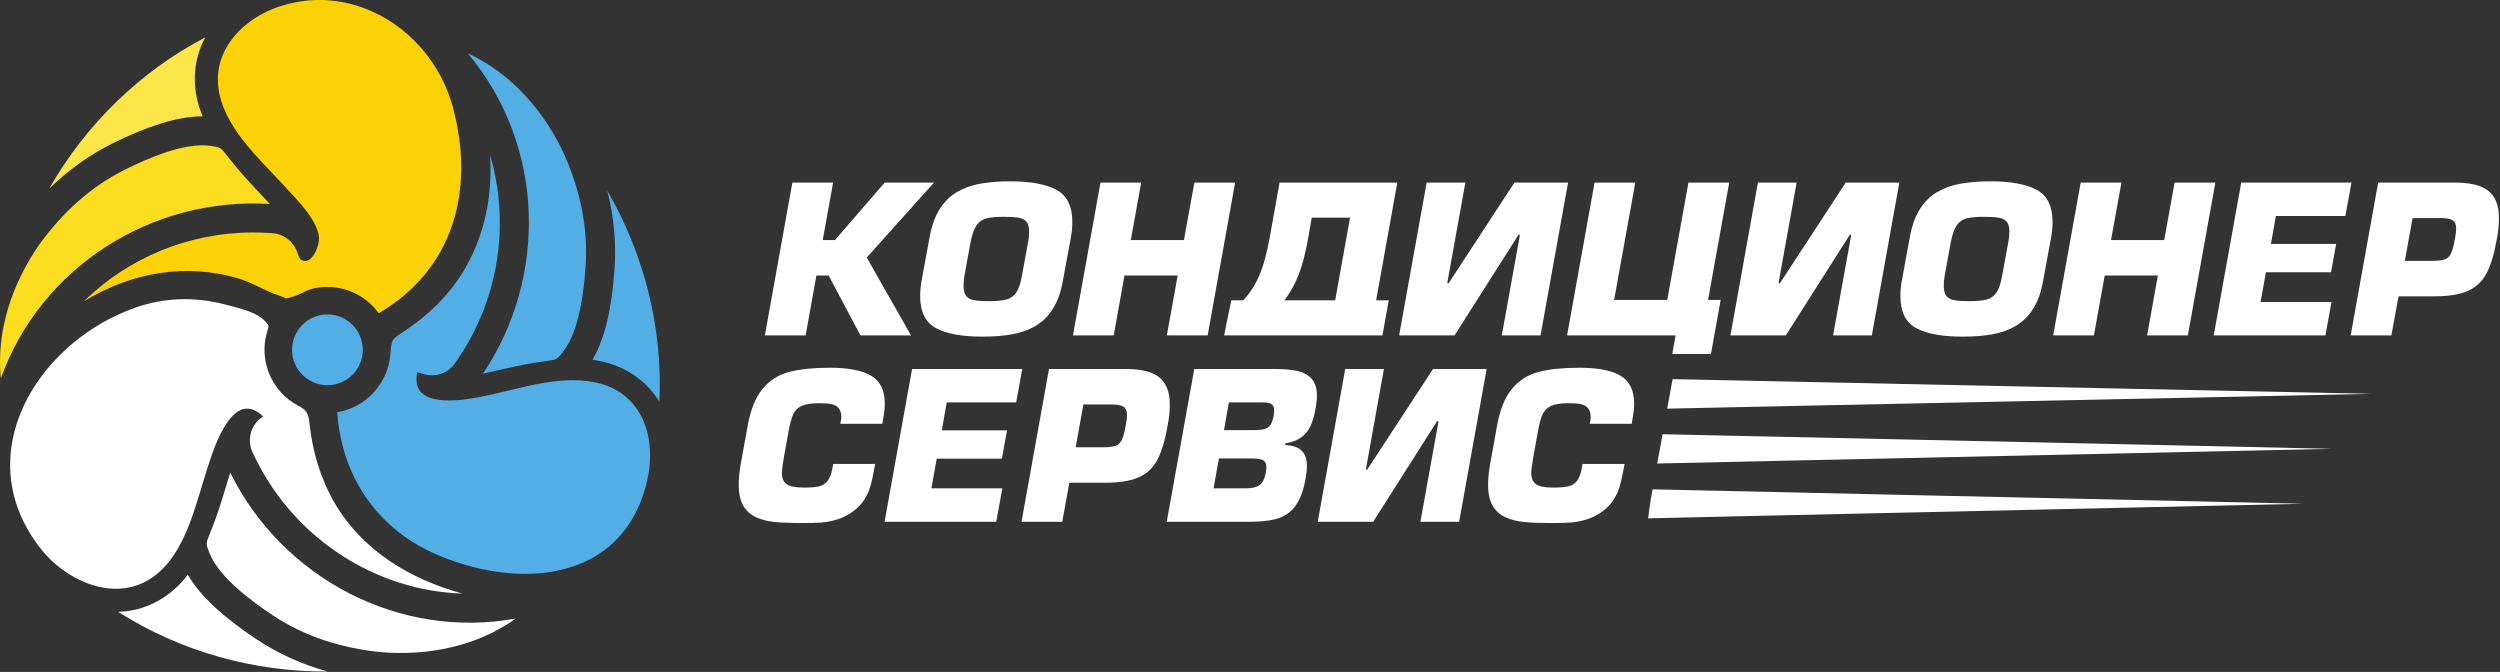
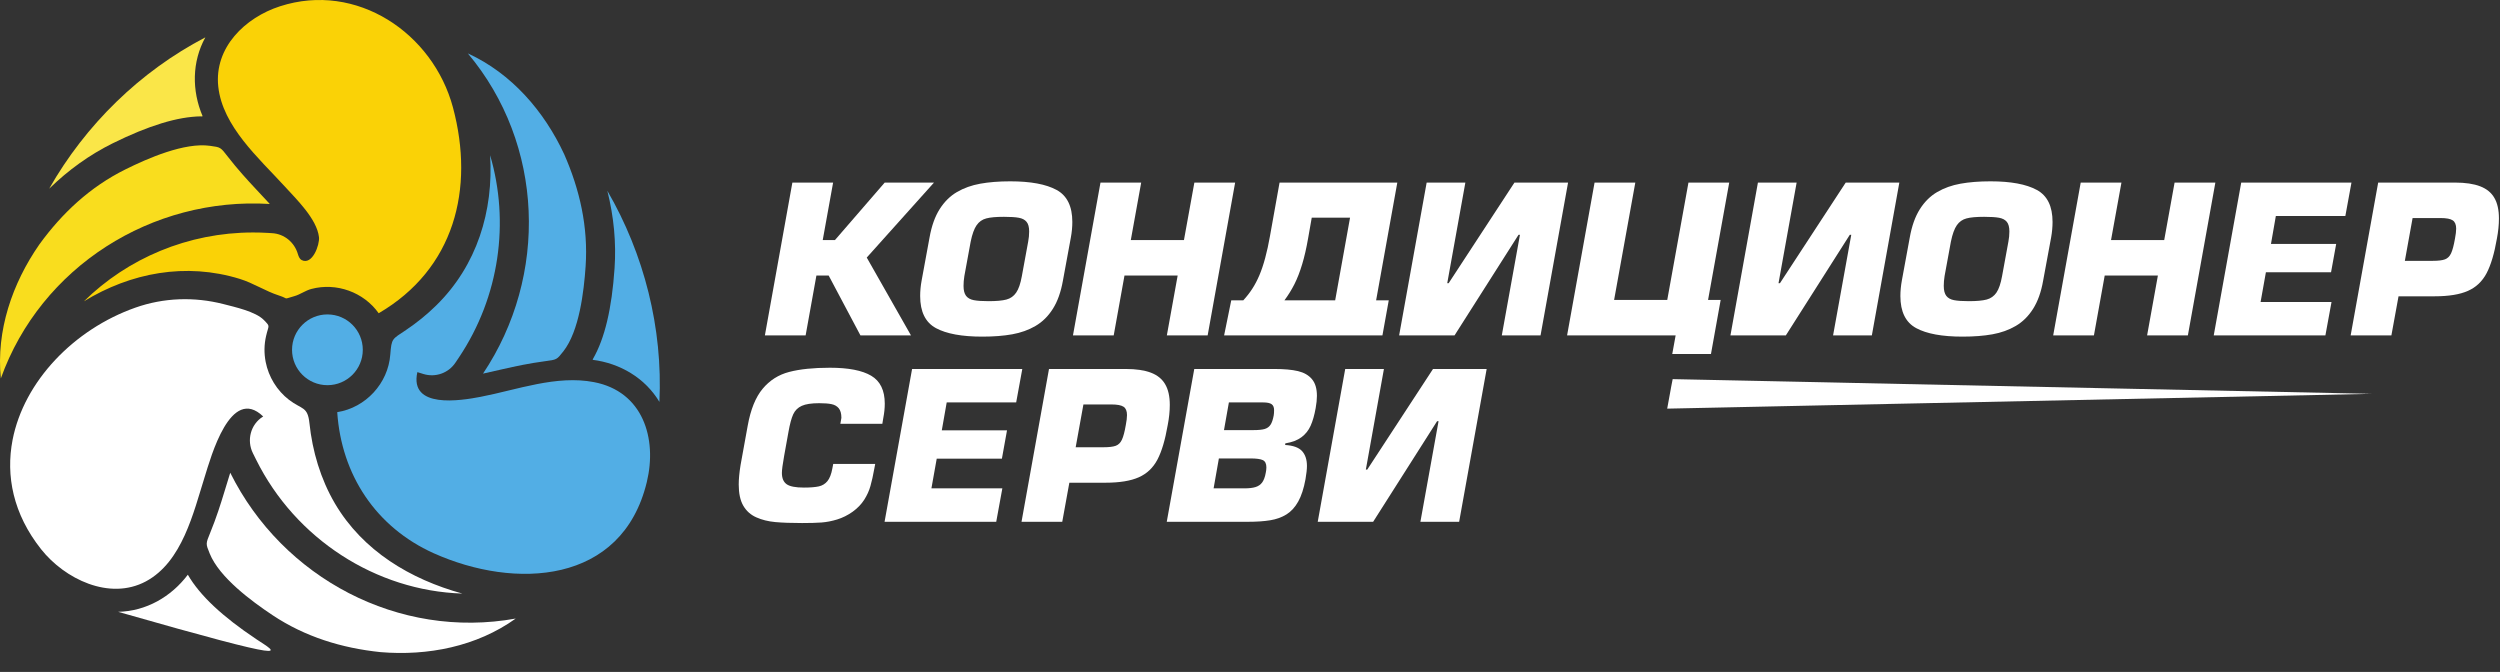
<svg xmlns="http://www.w3.org/2000/svg" width="986" height="265" viewBox="0 0 986 265" fill="none">
  <rect x="0" y="0" width="986" height="265" fill="#333333" stroke="none" />
  <path d="M19.393 74.422C27.006 67.008 35.366 61.022 44.406 56.542C58.66 49.502 70.1 46.008 79.313 45.889C79.34 45.915 79.34 45.928 79.353 45.955C79.553 45.915 79.713 45.875 79.913 45.835C75.633 35.769 75.673 24.395 80.993 14.729C55.153 28.209 33.726 49.235 19.393 74.422Z" fill="#FAE648" />
  <path d="M15.526 96.395C24.54 83.981 35.58 73.688 49.473 66.808C58.246 62.448 72.78 56.088 82.86 57.515C87.06 58.101 86.94 58.021 89.9 61.848C91.753 64.248 93.7 66.568 95.7 68.835C99.18 72.795 102.846 76.568 106.406 80.448C59.993 77.581 16.113 105.181 0.326 149.248C-1.554 130.395 4.846 111.768 15.526 96.395Z" fill="#F9DD1E" />
-   <path d="M46.58 241.301C71.193 256.968 100.153 265.021 129.153 264.835C118.899 261.981 109.513 257.701 101.1 252.101C87.7 243.168 78.819 234.835 74.153 226.781C74.139 226.741 74.1 226.715 74.073 226.675C67.486 235.408 57.606 241.075 46.58 241.301Z" fill="white" />
+   <path d="M46.58 241.301C118.899 261.981 109.513 257.701 101.1 252.101C87.7 243.168 78.819 234.835 74.153 226.781C74.139 226.741 74.1 226.715 74.073 226.675C67.486 235.408 57.606 241.075 46.58 241.301Z" fill="white" />
  <path d="M150.033 257.195C134.78 255.595 120.34 251.182 107.433 242.582C99.286 237.155 86.5 227.755 82.7 218.301C81.113 214.368 81.113 214.515 82.94 210.035C84.1 207.235 85.126 204.382 86.1 201.515C87.793 196.528 89.22 191.462 90.806 186.448C111.5 228.048 157.3 252.301 203.406 243.955C188.02 254.995 168.686 258.768 150.033 257.195Z" fill="white" />
  <path d="M233.753 141.915C244.566 143.289 254.406 149.062 260.073 158.502C261.446 129.409 254.086 100.302 239.54 75.249C242.113 85.555 243.073 95.769 242.38 105.835C241.3 121.742 238.513 133.502 233.86 141.569C233.82 141.675 233.793 141.795 233.753 141.915Z" fill="#52AEE5" />
  <path d="M222.513 60.821C228.687 74.848 232.02 89.581 230.967 105.048C230.3 114.821 228.487 130.581 222.18 138.581C219.553 141.901 219.686 141.835 214.873 142.475C211.873 142.861 208.887 143.381 205.913 143.954C200.753 144.968 195.647 146.234 190.5 147.354C216.34 108.741 214.633 56.915 184.513 21.061C201.74 28.941 214.62 43.848 222.513 60.821Z" fill="#52AEE5" />
  <path d="M133.006 162.555C134.646 187.302 148.286 207.928 170.993 218.168C203.086 232.595 245.393 230.568 255.113 190.075C259.273 172.782 253.5 154.408 234.286 150.715C219.46 147.848 203.98 153.728 189.593 156.501C181.566 158.048 161.366 161.315 164.606 146.768C165.46 147.035 166.26 147.275 167.02 147.515C171.766 148.968 176.887 147.142 179.633 143.022L180.993 140.995C197.086 116.968 201.046 87.501 193.3 61.221C194.673 83.155 188.166 104.688 171.98 120.528C168.353 124.088 164.393 127.288 160.167 130.128C154.62 133.862 154.446 133.315 153.926 139.875C153.073 151.195 144.246 160.782 133.006 162.555Z" fill="#52AEE5" />
  <path d="M33.086 118.848C51.526 107.568 73.26 103.408 94.606 110.008C99.94 111.661 104.74 114.848 109.967 116.528C114.287 117.914 111.273 118.128 116.06 116.808C118.367 116.181 120.433 114.581 122.833 113.954C132.7 111.354 143.433 115.208 149.353 123.541C179.206 106.114 187.26 74.554 178.647 42.381C170.78 13.021 140.633 -7.286 110.447 2.474C96.7 6.914 84.42 18.714 86.086 34.154C87.766 49.834 102.166 62.434 112.153 73.368C116.82 78.501 124.98 86.314 125.806 93.541C126.14 96.528 123.166 104.781 118.94 102.554C118.246 102.194 117.806 101.301 117.473 100.168C116.126 95.568 112.126 92.248 107.353 91.968L105.7 91.861C103.753 91.741 101.753 91.688 99.806 91.688C74.207 91.688 50.366 101.848 33.086 118.848Z" fill="#FAD206" />
  <path d="M16.22 216.622C25.5 228.342 43.166 236.968 57.513 229.315C71.9 221.608 76.273 202.248 80.767 187.968C83.193 180.248 90.94 151.835 103.806 164.262C103.766 164.288 103.726 164.315 103.673 164.342C98.833 167.355 97.206 173.648 99.753 178.755L101.047 181.355C116.553 212.555 148.273 233.022 182.353 234.102C161.913 228.475 143.126 217.328 132.086 198.555C126.433 188.902 123.207 177.982 122.047 166.915C121.34 160.208 119.1 161.595 113.98 157.688C109.207 154.008 105.94 148.635 104.78 142.742C104.113 139.275 104.166 135.902 104.953 132.475C105.966 128.048 106.726 128.955 104.06 126.208C100.78 122.848 92.473 121.062 88.126 119.928C76.606 116.982 64.567 117.382 53.367 121.342C29.153 129.888 9.433 150.395 4.953 173.528C2.233 187.635 5.166 202.688 16.22 216.622Z" fill="white" />
  <path d="M115.18 137.968C115.18 145.675 121.433 151.915 129.14 151.915C136.846 151.915 143.086 145.675 143.086 137.968C143.086 130.262 136.846 124.008 129.14 124.008C121.433 124.008 115.18 130.262 115.18 137.968Z" fill="#52AEE5" />
  <path d="M328.58 72.009L324.487 94.675H329.313L348.927 72.009H368.367L341.847 101.582L359.287 132.275H339.353L326.82 108.662H321.993L317.74 132.275H301.673L312.513 72.009H328.58Z" fill="white" />
  <path d="M389.9 118.781C392.98 118.781 395.313 118.568 396.926 118.141C398.54 117.714 399.82 116.808 400.78 115.408C401.753 114.008 402.486 111.834 403.02 108.901L405.513 95.314C405.766 93.981 405.9 92.648 405.9 91.301C405.9 89.581 405.566 88.314 404.873 87.488C404.193 86.661 403.18 86.128 401.82 85.888C400.473 85.634 398.513 85.514 395.94 85.514C392.9 85.514 390.58 85.714 388.993 86.141C387.406 86.554 386.14 87.448 385.18 88.821C384.22 90.194 383.433 92.368 382.833 95.314L380.34 108.901C380.126 110.248 380.02 111.541 380.02 112.754C380.02 114.514 380.353 115.821 381.02 116.688C381.673 117.541 382.686 118.114 384.06 118.381C385.42 118.648 387.366 118.781 389.9 118.781ZM387.406 132.768C379.366 132.768 373.273 131.648 369.126 129.408C364.993 127.168 362.913 122.941 362.913 116.768C362.913 114.768 363.1 112.741 363.486 110.661L366.62 93.634C367.42 89.114 368.753 85.394 370.606 82.474C372.46 79.554 374.74 77.301 377.446 75.728C380.153 74.154 383.206 73.061 386.62 72.448C390.02 71.834 393.966 71.514 398.433 71.514C406.46 71.514 412.553 72.648 416.7 74.901C420.846 77.141 422.926 81.354 422.926 87.528C422.926 89.514 422.74 91.554 422.353 93.634L419.22 110.661C418.42 115.168 417.1 118.888 415.246 121.808C413.406 124.714 411.126 126.968 408.406 128.554C405.7 130.141 402.633 131.234 399.233 131.848C395.82 132.461 391.886 132.768 387.406 132.768Z" fill="white" />
  <path d="M487.14 72.009L476.3 132.275H460.206L464.473 108.662H443.5L439.246 132.275H423.18L434.033 72.009H450.086L445.993 94.675H466.953L471.06 72.009H487.14Z" fill="white" />
  <path d="M517.353 85.849L515.9 94.102C515.233 97.915 514.46 101.302 513.566 104.249C512.673 107.209 511.673 109.795 510.54 112.049C509.406 114.289 508.086 116.422 506.58 118.449H526.593L532.46 85.849H517.353ZM490.353 118.449C491.7 116.982 492.886 115.462 493.9 113.889C494.926 112.315 495.846 110.555 496.686 108.595C497.513 106.649 498.286 104.369 498.993 101.742C499.7 99.129 500.326 96.249 500.873 93.142L504.66 72.009H551.1L542.74 118.449H547.726L545.233 132.275H529.966H482.793L485.606 118.449H490.353Z" fill="white" />
  <path d="M562.673 72.009H577.94L570.793 111.702H571.34L597.3 72.009H618.447L607.593 132.275H592.313L599.473 92.595H598.913L573.673 132.275H551.82L562.673 72.009Z" fill="white" />
  <path d="M659.54 139.608H674.807L678.633 118.288H673.66L682.007 72.008H665.927L657.567 118.288H636.607L644.967 72.008H628.9L618.06 132.275H660.873L659.54 139.608Z" fill="white" />
  <path d="M693.326 72.009H708.593L701.446 111.702H702.006L727.953 72.009H749.1L738.26 132.275H722.967L730.14 92.595H729.567L704.34 132.275H682.486L693.326 72.009Z" fill="white" />
  <path d="M776.5 118.781C779.58 118.781 781.913 118.568 783.526 118.141C785.14 117.714 786.42 116.808 787.393 115.408C788.353 114.008 789.086 111.834 789.62 108.901L792.113 95.314C792.367 93.981 792.5 92.648 792.5 91.301C792.5 89.581 792.166 88.314 791.486 87.488C790.806 86.661 789.78 86.128 788.433 85.888C787.073 85.634 785.113 85.514 782.553 85.514C779.5 85.514 777.18 85.714 775.593 86.141C774.02 86.554 772.74 87.448 771.78 88.821C770.82 90.194 770.033 92.368 769.433 95.314L766.94 108.901C766.726 110.248 766.62 111.541 766.62 112.754C766.62 114.514 766.953 115.821 767.62 116.688C768.273 117.541 769.286 118.114 770.66 118.381C772.02 118.648 773.98 118.781 776.5 118.781ZM774.02 132.768C765.966 132.768 759.873 131.648 755.74 129.408C751.593 127.168 749.513 122.941 749.513 116.768C749.513 114.768 749.713 112.741 750.086 110.661L753.22 93.634C754.02 89.114 755.353 85.394 757.206 82.474C759.06 79.554 761.34 77.301 764.047 75.728C766.753 74.154 769.806 73.061 773.22 72.448C776.62 71.834 780.567 71.514 785.033 71.514C793.06 71.514 799.153 72.648 803.3 74.901C807.46 77.141 809.526 81.354 809.526 87.528C809.526 89.514 809.34 91.554 808.967 93.634L805.82 110.661C805.033 115.168 803.7 118.888 801.847 121.808C800.007 124.714 797.726 126.968 795.006 128.554C792.3 130.141 789.233 131.234 785.833 131.848C782.42 132.461 778.486 132.768 774.02 132.768Z" fill="white" />
  <path d="M873.74 72.009L862.9 132.275H846.82L851.073 108.662H830.1L825.846 132.275H809.78L820.633 72.009H836.7L832.593 94.675H853.567L857.66 72.009H873.74Z" fill="white" />
  <path d="M897.593 85.195L895.673 96.195H921.393L919.367 107.369H893.673L891.58 119.102H919.553L917.14 132.275H873.1L883.94 72.009H927.42L925.007 85.195H897.593Z" fill="white" />
  <path d="M948.473 102.875H959.473C961.66 102.875 963.273 102.675 964.3 102.289C965.34 101.902 966.14 101.115 966.7 99.915C967.273 98.702 967.78 96.769 968.247 94.102C968.553 92.489 968.713 91.182 968.713 90.182C968.713 88.609 968.26 87.515 967.367 86.915C966.473 86.302 964.86 85.995 962.54 85.995H951.527L948.473 102.875ZM943.167 132.275H927.1L937.953 72.009H968.247C972.327 72.009 975.633 72.502 978.167 73.475C980.713 74.449 982.58 75.969 983.78 78.049C984.98 80.115 985.58 82.822 985.58 86.155C985.58 88.662 985.313 91.315 984.78 94.102C983.767 99.982 982.407 104.542 980.713 107.755C979.02 110.969 976.567 113.302 973.367 114.715C970.18 116.142 965.78 116.862 960.193 116.862H945.98L943.167 132.275Z" fill="white" />
  <path d="M328.62 182.981H345.18L344.847 184.741C344.353 187.488 343.847 189.795 343.313 191.648C342.793 193.515 341.98 195.315 340.86 197.088C339.74 198.848 338.206 200.448 336.26 201.848C334.34 203.208 332.313 204.221 330.18 204.875C328.047 205.528 325.98 205.928 323.967 206.075C321.953 206.221 319.406 206.288 316.34 206.288C312.02 206.288 308.486 206.155 305.74 205.901C302.993 205.648 300.513 205.035 298.3 204.048C296.087 203.075 294.367 201.541 293.167 199.475C291.953 197.395 291.353 194.608 291.353 191.088C291.353 188.981 291.593 186.435 292.073 183.448L294.9 167.875C296.047 161.501 298.007 156.661 300.78 153.341C303.553 150.008 307.033 147.795 311.22 146.701C315.42 145.595 320.793 145.035 327.34 145.035C334.62 145.035 340.046 146.088 343.606 148.195C347.166 150.301 348.953 153.968 348.953 159.181C348.953 161.035 348.753 162.901 348.38 164.808L347.993 167.155H331.433L331.847 164.808C331.847 163.115 331.486 161.848 330.793 161.008C330.086 160.168 329.14 159.635 327.953 159.395C326.753 159.141 325.126 159.021 323.073 159.021C320.033 159.021 317.753 159.368 316.22 160.061C314.673 160.755 313.553 161.875 312.847 163.395C312.14 164.928 311.513 167.275 310.953 170.448L309.26 179.835C308.673 183.115 308.38 185.341 308.38 186.515C308.38 188.608 309.006 190.088 310.26 190.981C311.513 191.861 313.78 192.301 317.047 192.301C319.567 192.301 321.526 192.141 322.926 191.835C324.313 191.528 325.46 190.835 326.34 189.755C327.22 188.675 327.873 187.008 328.286 184.741L328.62 182.981Z" fill="white" />
  <path d="M373.38 158.715L371.446 169.715H397.167L395.153 180.888H369.446L367.353 192.608H395.326L392.913 205.795H348.873L359.726 145.528H403.193L400.78 158.715H373.38Z" fill="white" />
  <path d="M424.246 176.395H435.246C437.433 176.395 439.046 176.195 440.073 175.808C441.113 175.422 441.913 174.635 442.486 173.422C443.046 172.222 443.566 170.288 444.02 167.622C444.34 166.008 444.486 164.702 444.486 163.702C444.486 162.128 444.046 161.035 443.153 160.435C442.246 159.822 440.633 159.515 438.313 159.515H427.3L424.246 176.395ZM418.953 205.795H402.886L413.726 145.528H444.02C448.1 145.528 451.406 146.022 453.953 146.995C456.486 147.968 458.353 149.488 459.553 151.568C460.766 153.635 461.366 156.342 461.366 159.675C461.366 162.182 461.1 164.835 460.553 167.622C459.54 173.502 458.18 178.062 456.486 181.275C454.793 184.488 452.353 186.808 449.153 188.235C445.953 189.662 441.566 190.382 435.98 190.382H421.753L418.953 205.795Z" fill="white" />
  <path d="M484.673 158.715L482.74 169.635H494.326C496.3 169.635 497.793 169.488 498.793 169.195C499.806 168.888 500.567 168.328 501.1 167.515C501.633 166.715 502.046 165.488 502.353 163.848C502.446 163.315 502.5 162.622 502.5 161.755C502.5 160.675 502.18 159.888 501.54 159.422C500.9 158.955 499.78 158.715 498.167 158.715H484.673ZM480.726 180.808L478.646 192.608H490.767C492.58 192.608 494.033 192.448 495.153 192.102C496.273 191.768 497.153 191.155 497.806 190.275C498.446 189.382 498.926 188.128 499.206 186.515C499.38 185.742 499.46 185.008 499.46 184.342C499.46 182.888 499.006 181.928 498.073 181.475C497.153 181.035 495.526 180.808 493.18 180.808H480.726ZM460.167 205.795L471.02 145.528H502.686C506.473 145.528 509.566 145.808 511.94 146.368C514.326 146.942 516.153 147.995 517.446 149.555C518.753 151.102 519.393 153.302 519.393 156.142C519.393 157.502 519.233 159.102 518.9 160.955C518.407 163.728 517.74 166.048 516.913 167.902C516.086 169.755 514.873 171.275 513.286 172.448C511.7 173.635 509.58 174.435 506.94 174.862L506.86 175.502C509.98 175.688 512.193 176.475 513.5 177.875C514.793 179.275 515.46 181.248 515.46 183.782C515.46 185.075 515.26 186.822 514.886 189.008C514.233 192.622 513.273 195.555 512.02 197.808C510.766 200.048 509.22 201.742 507.38 202.888C505.54 204.035 503.406 204.795 500.98 205.195C498.553 205.595 495.606 205.795 492.14 205.795H460.167Z" fill="white" />
  <path d="M530.553 145.528H545.82L538.687 185.222H539.233L565.18 145.528H586.34L575.487 205.795H560.207L567.367 166.115H566.793L541.567 205.795H519.713L530.553 145.528Z" fill="white" />
-   <path d="M624.18 182.981H640.74L640.406 184.741C639.9 187.488 639.393 189.795 638.873 191.648C638.353 193.515 637.526 195.315 636.406 197.088C635.286 198.848 633.753 200.448 631.806 201.848C629.886 203.208 627.86 204.221 625.726 204.875C623.606 205.528 621.527 205.928 619.513 206.075C617.5 206.221 614.953 206.288 611.886 206.288C607.566 206.288 604.047 206.155 601.3 205.901C598.553 205.648 596.073 205.035 593.86 204.048C591.633 203.075 589.927 201.541 588.713 199.475C587.513 197.395 586.9 194.608 586.9 191.088C586.9 188.981 587.14 186.435 587.633 183.448L590.447 167.875C591.607 161.501 593.566 156.661 596.34 153.341C599.113 150.008 602.593 147.795 606.78 146.701C610.967 145.595 616.34 145.035 622.886 145.035C630.166 145.035 635.593 146.088 639.153 148.195C642.713 150.301 644.5 153.968 644.5 159.181C644.5 161.035 644.313 162.901 643.926 164.808L643.54 167.155H626.98L627.393 164.808C627.393 163.115 627.046 161.848 626.34 161.008C625.646 160.168 624.7 159.635 623.5 159.395C622.3 159.141 620.673 159.021 618.62 159.021C615.593 159.021 613.3 159.368 611.767 160.061C610.233 160.755 609.113 161.875 608.406 163.395C607.7 164.928 607.06 167.275 606.5 170.448L604.806 179.835C604.22 183.115 603.926 185.341 603.926 186.515C603.926 188.608 604.553 190.088 605.82 190.981C607.073 191.861 609.326 192.301 612.606 192.301C615.126 192.301 617.086 192.141 618.473 191.835C619.873 191.528 621.006 190.835 621.886 189.755C622.78 188.675 623.42 187.008 623.847 184.741L624.18 182.981Z" fill="white" />
  <path d="M935.286 155.328L749.019 159.235L719.726 159.848L704.126 160.181L684.633 160.595L657.54 161.168L659.019 153.088V153.035C659.233 151.848 659.46 150.675 659.7 149.528L689.06 150.141L706.126 150.501L719.593 150.781L750.273 151.448L935.286 155.328Z" fill="white" />
-   <path d="M919.673 177.009L700.246 181.782L680.646 182.209L653.62 182.809L655.713 171.262L682.5 171.849L701.94 172.262L919.673 177.009Z" fill="white" />
-   <path d="M908.233 198.675L799.206 201.102L752.473 202.142L740.86 202.395L705.66 203.182L696.967 203.368L686.7 203.595L650.033 204.422C650.047 204.169 650.086 203.915 650.126 203.635C650.38 201.462 650.713 199.169 651.086 196.782L651.78 192.995L679.073 193.595L698.126 194.009L713.353 194.355L742.593 195.009L764.153 195.489L800.1 196.275L908.233 198.675Z" fill="white" />
</svg>